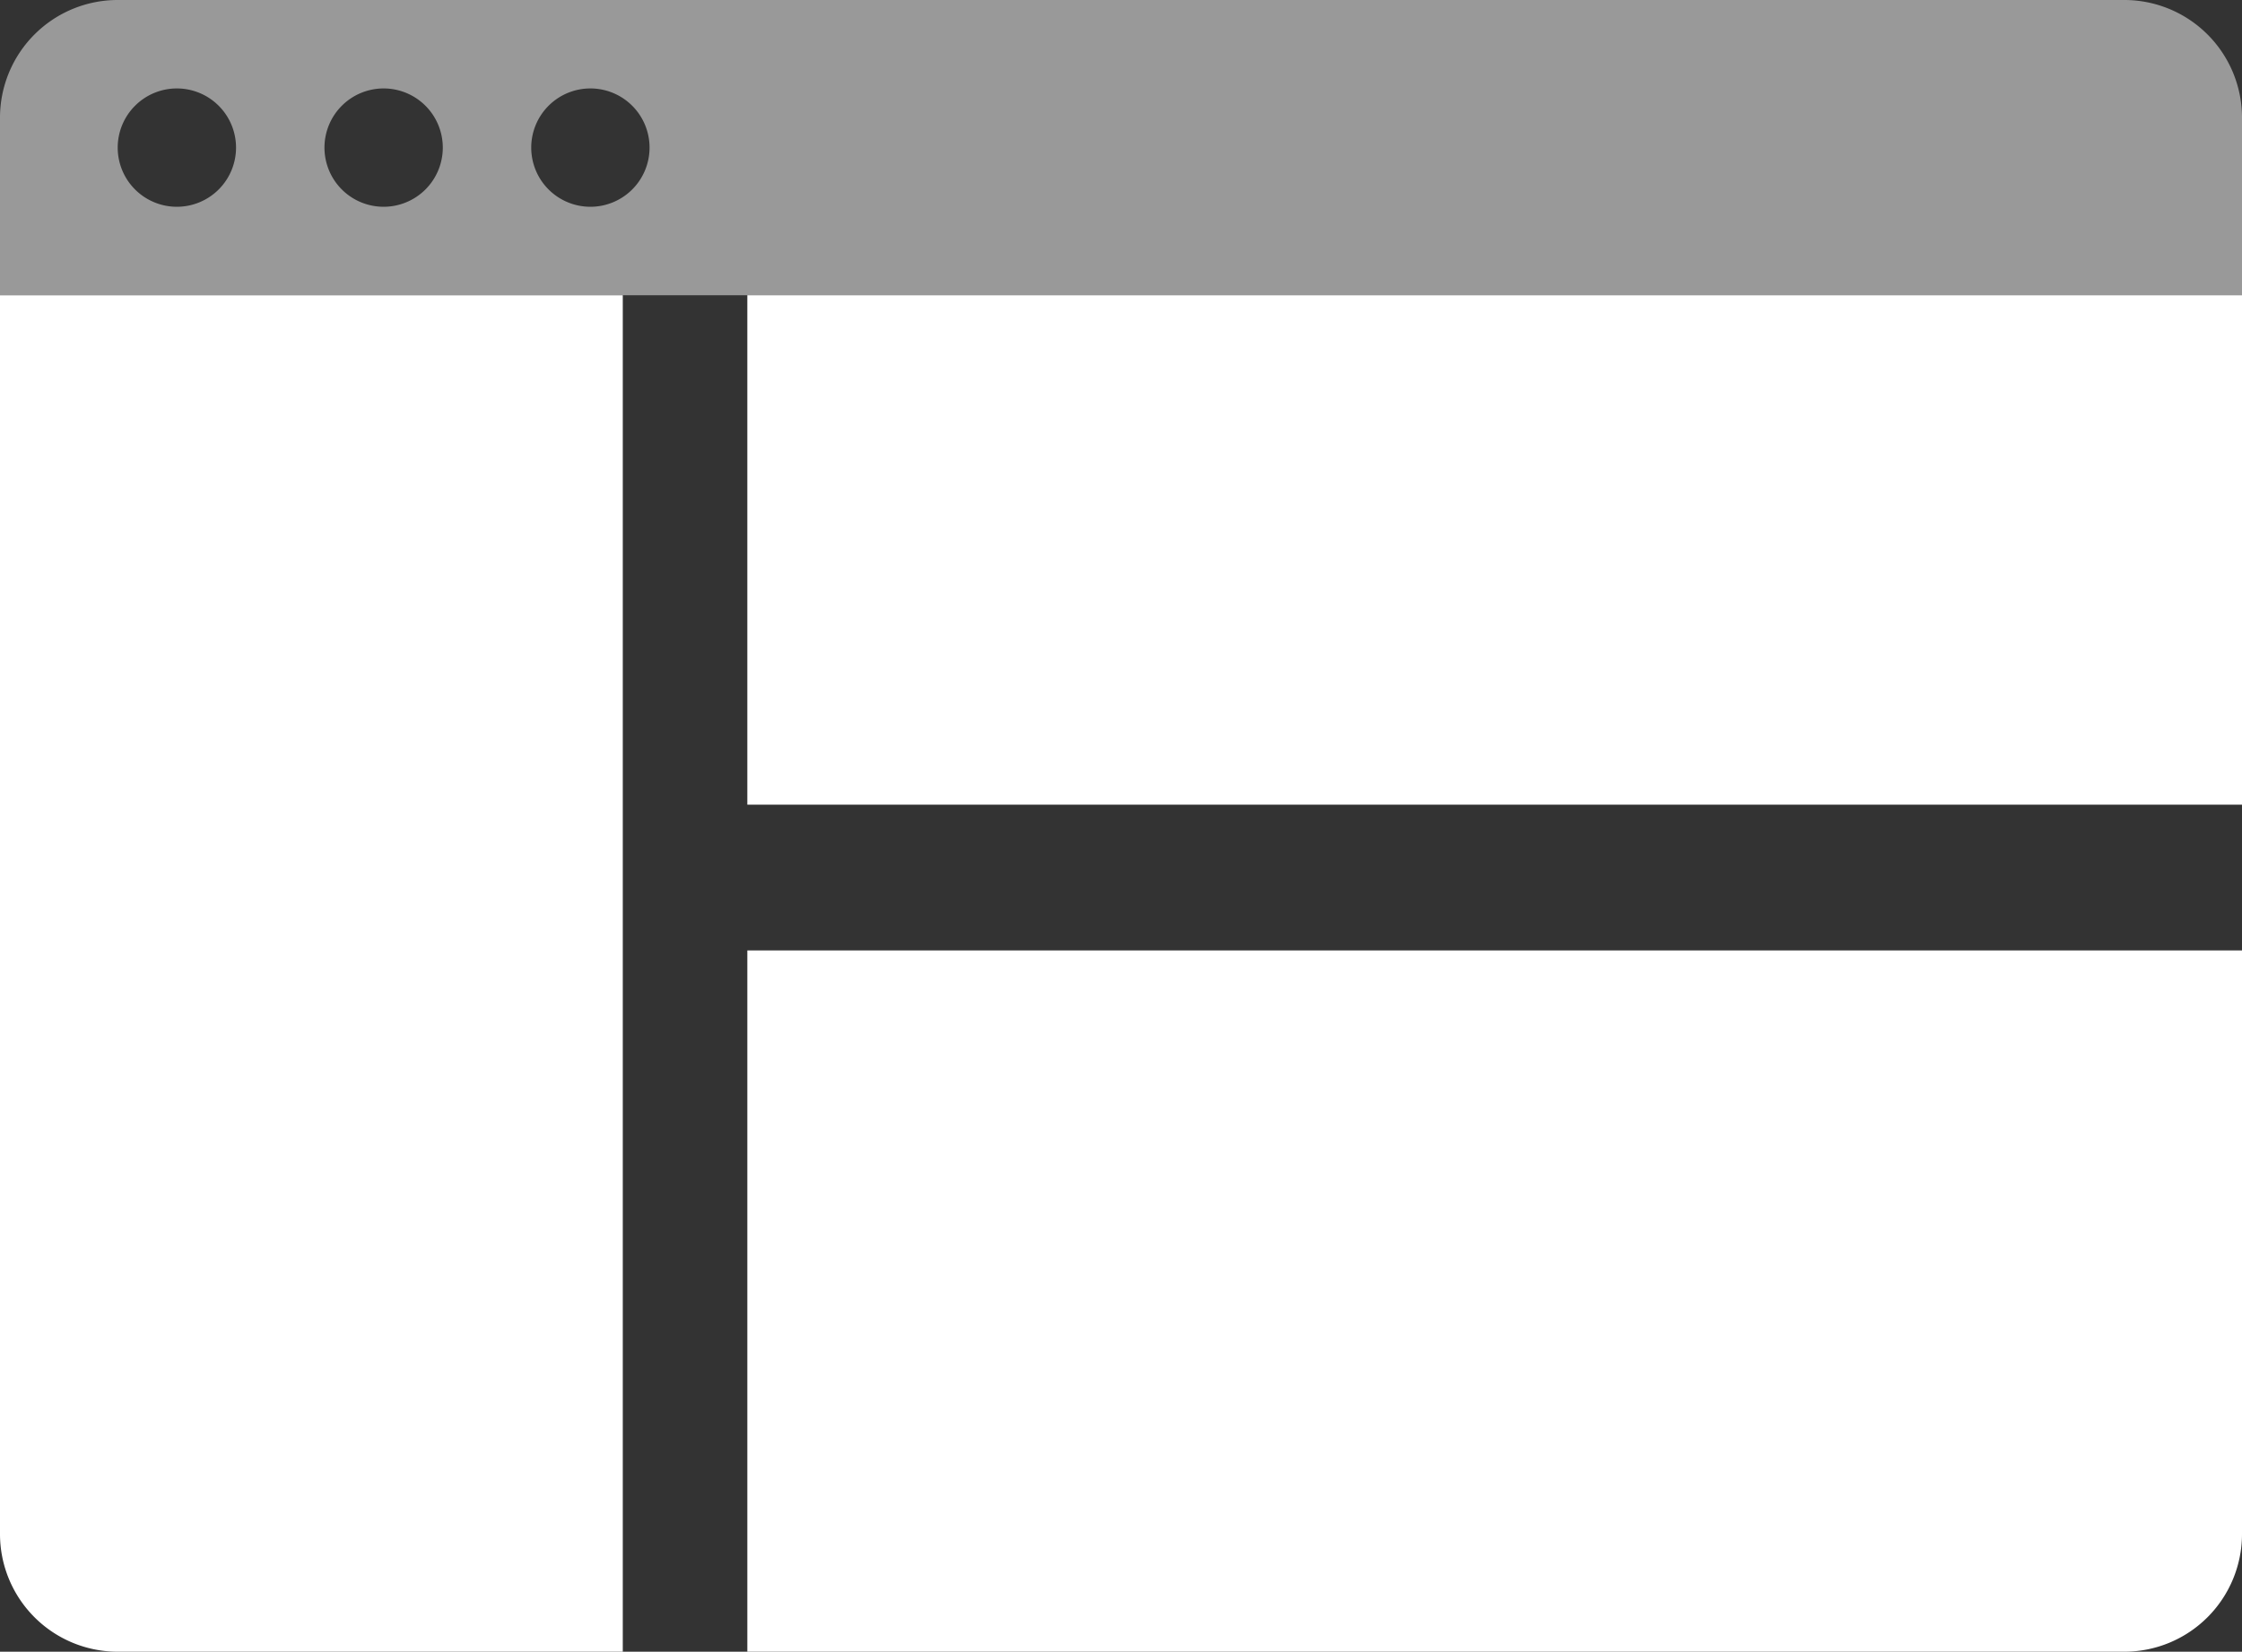
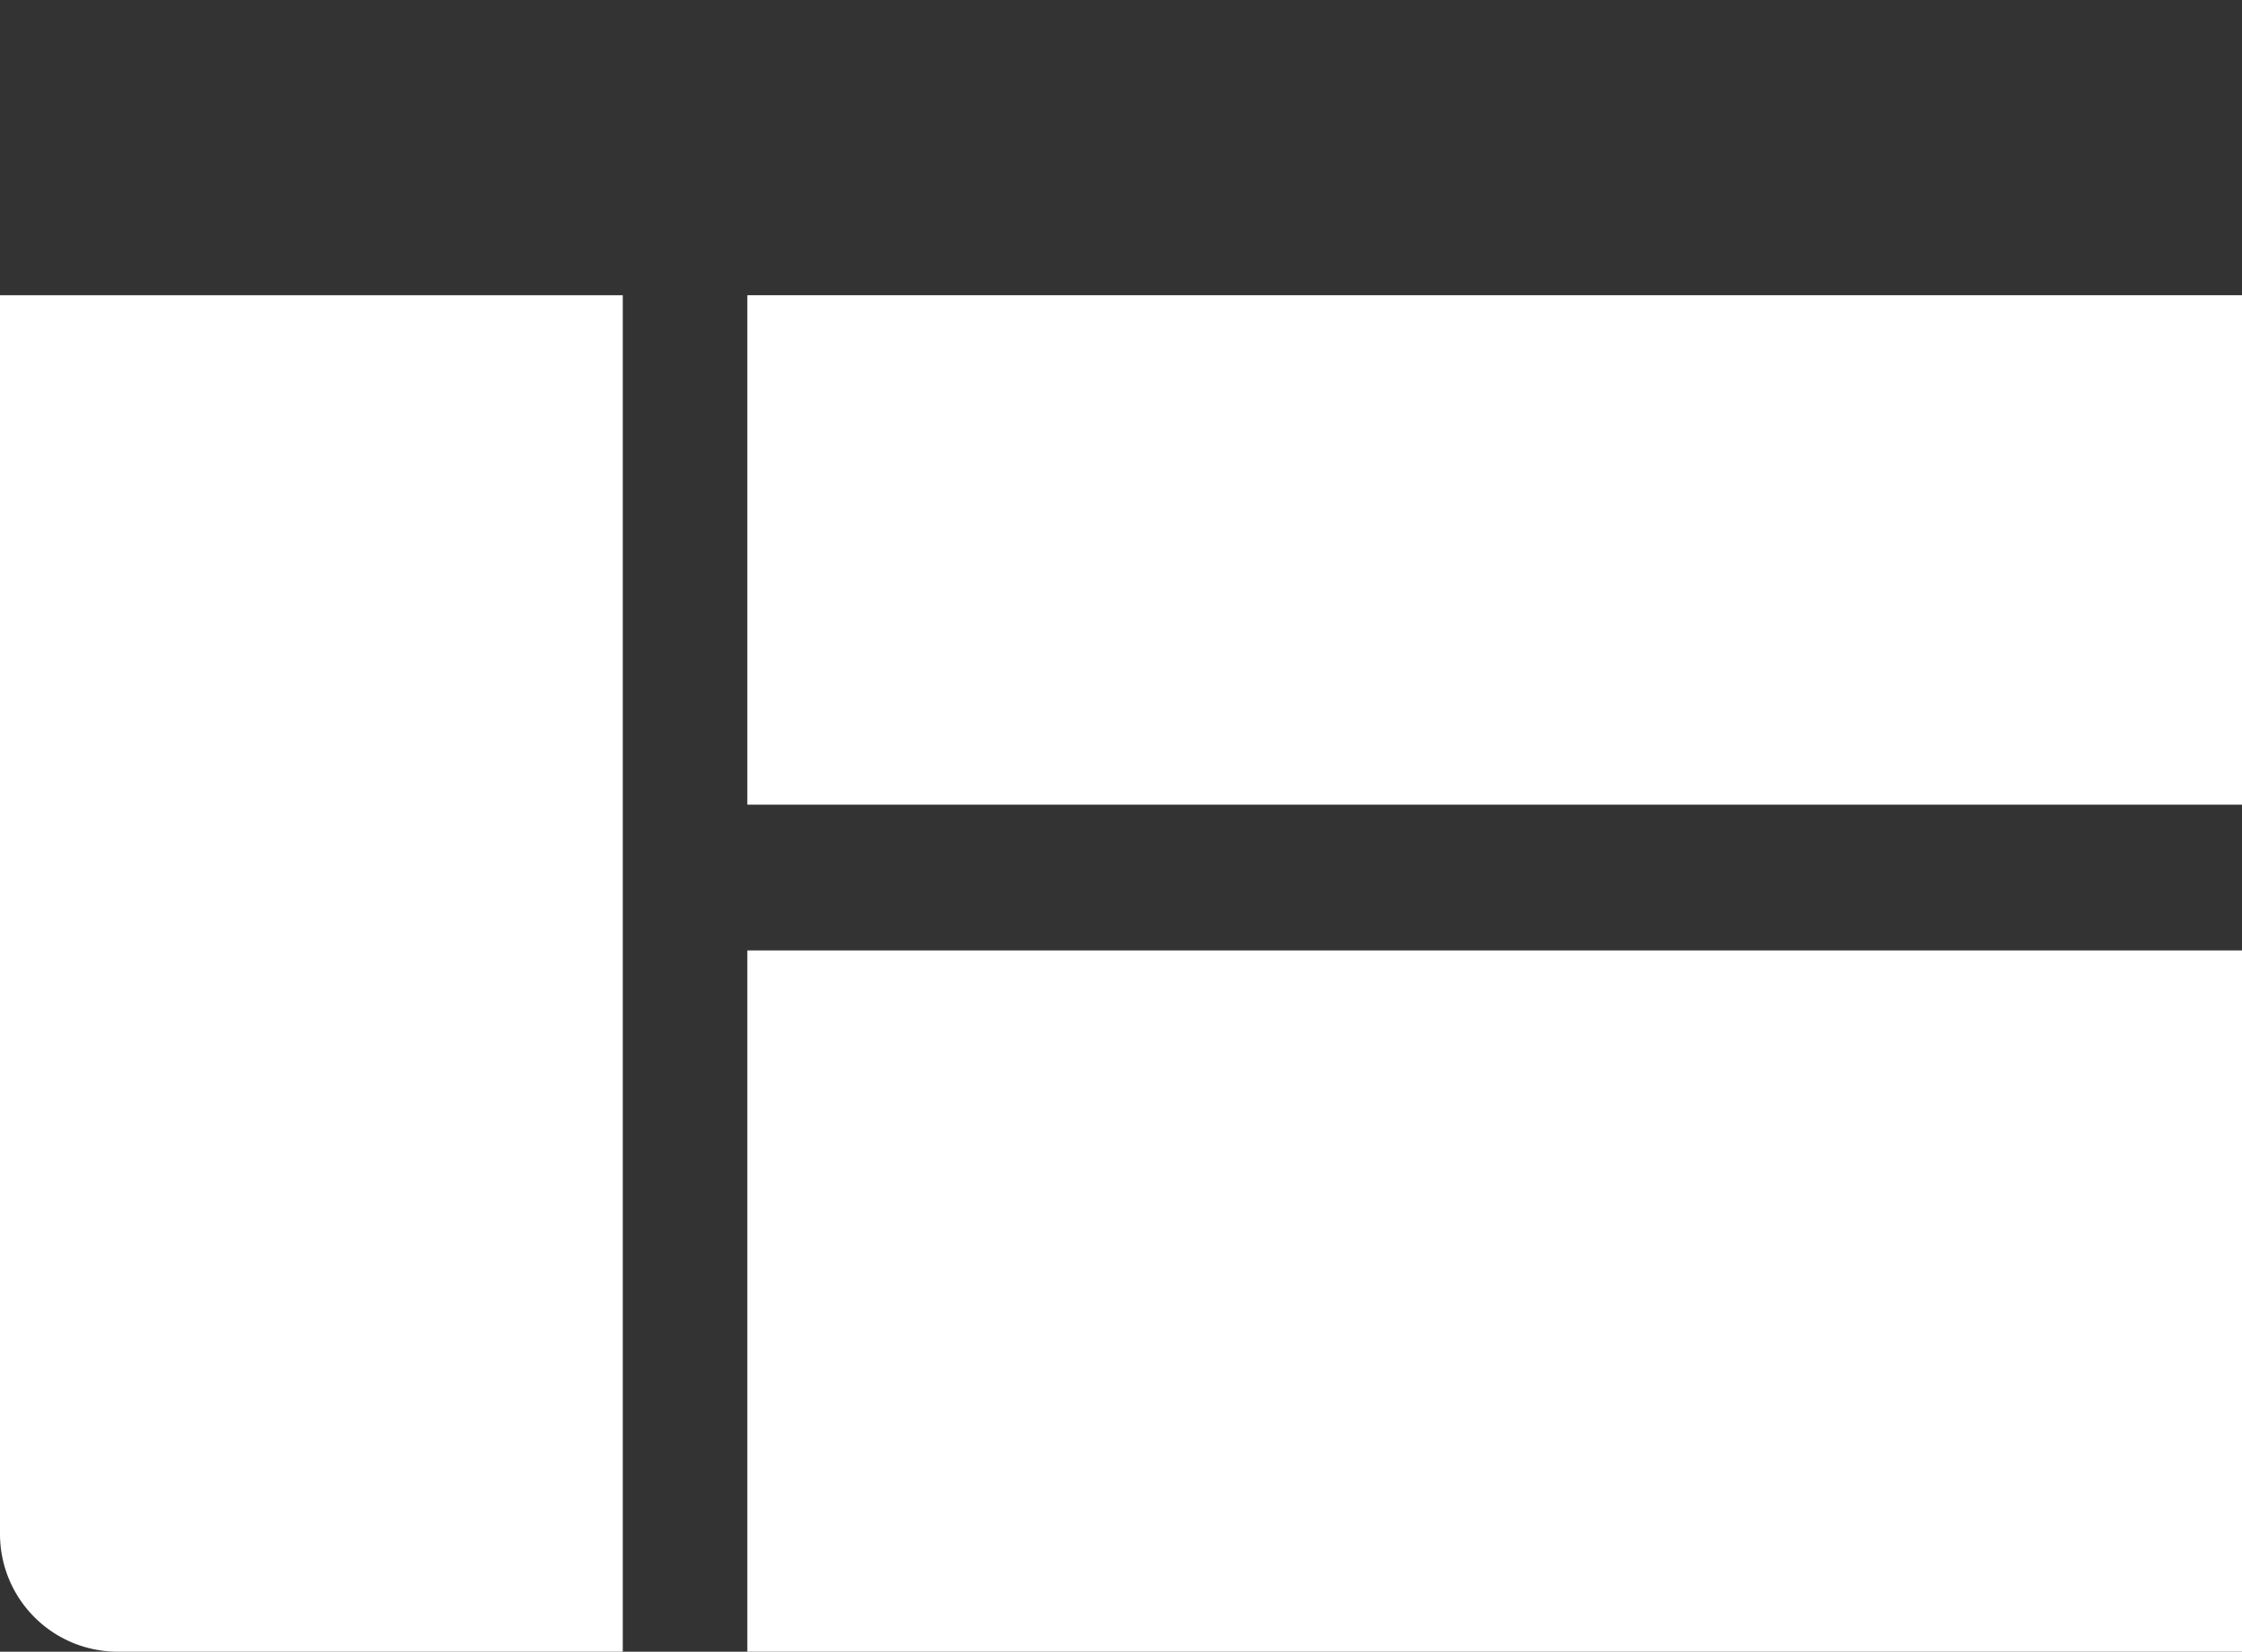
<svg xmlns="http://www.w3.org/2000/svg" viewBox="0 0 36 26.52">
  <rect x="0" y="0" width="36" height="26.52" fill="#333333" stroke="none" />
  <defs>
    <style>.cls-1,.cls-2{fill:#fff;}.cls-2{opacity:0.5;}</style>
  </defs>
  <title>browser-grid</title>
  <g id="Layer_2" data-name="Layer 2">
    <g id="N700">
      <rect class="cls-1" x="12" y="4.74" width="24" height="8.18" />
-       <path class="cls-1" d="M12,26.52H34.11A1.89,1.89,0,0,0,36,24.63V15.26H12Z" />
+       <path class="cls-1" d="M12,26.52A1.89,1.89,0,0,0,36,24.63V15.26H12Z" />
      <path class="cls-1" d="M0,4.74V24.63a1.89,1.89,0,0,0,1.89,1.89H10V4.74Z" />
-       <path class="cls-2" d="M34.11,0H1.89A1.89,1.89,0,0,0,0,1.89V4.74H36V1.89A1.89,1.89,0,0,0,34.11,0ZM2.84,3.32a.95.95,0,1,1,.95-.95A.95.95,0,0,1,2.84,3.32Zm3.32,0a.95.95,0,1,1,.95-.95A.95.95,0,0,1,6.16,3.32Zm3.32,0a.95.95,0,1,1,.95-.95A.95.95,0,0,1,9.47,3.32Z" />
    </g>
  </g>
</svg>